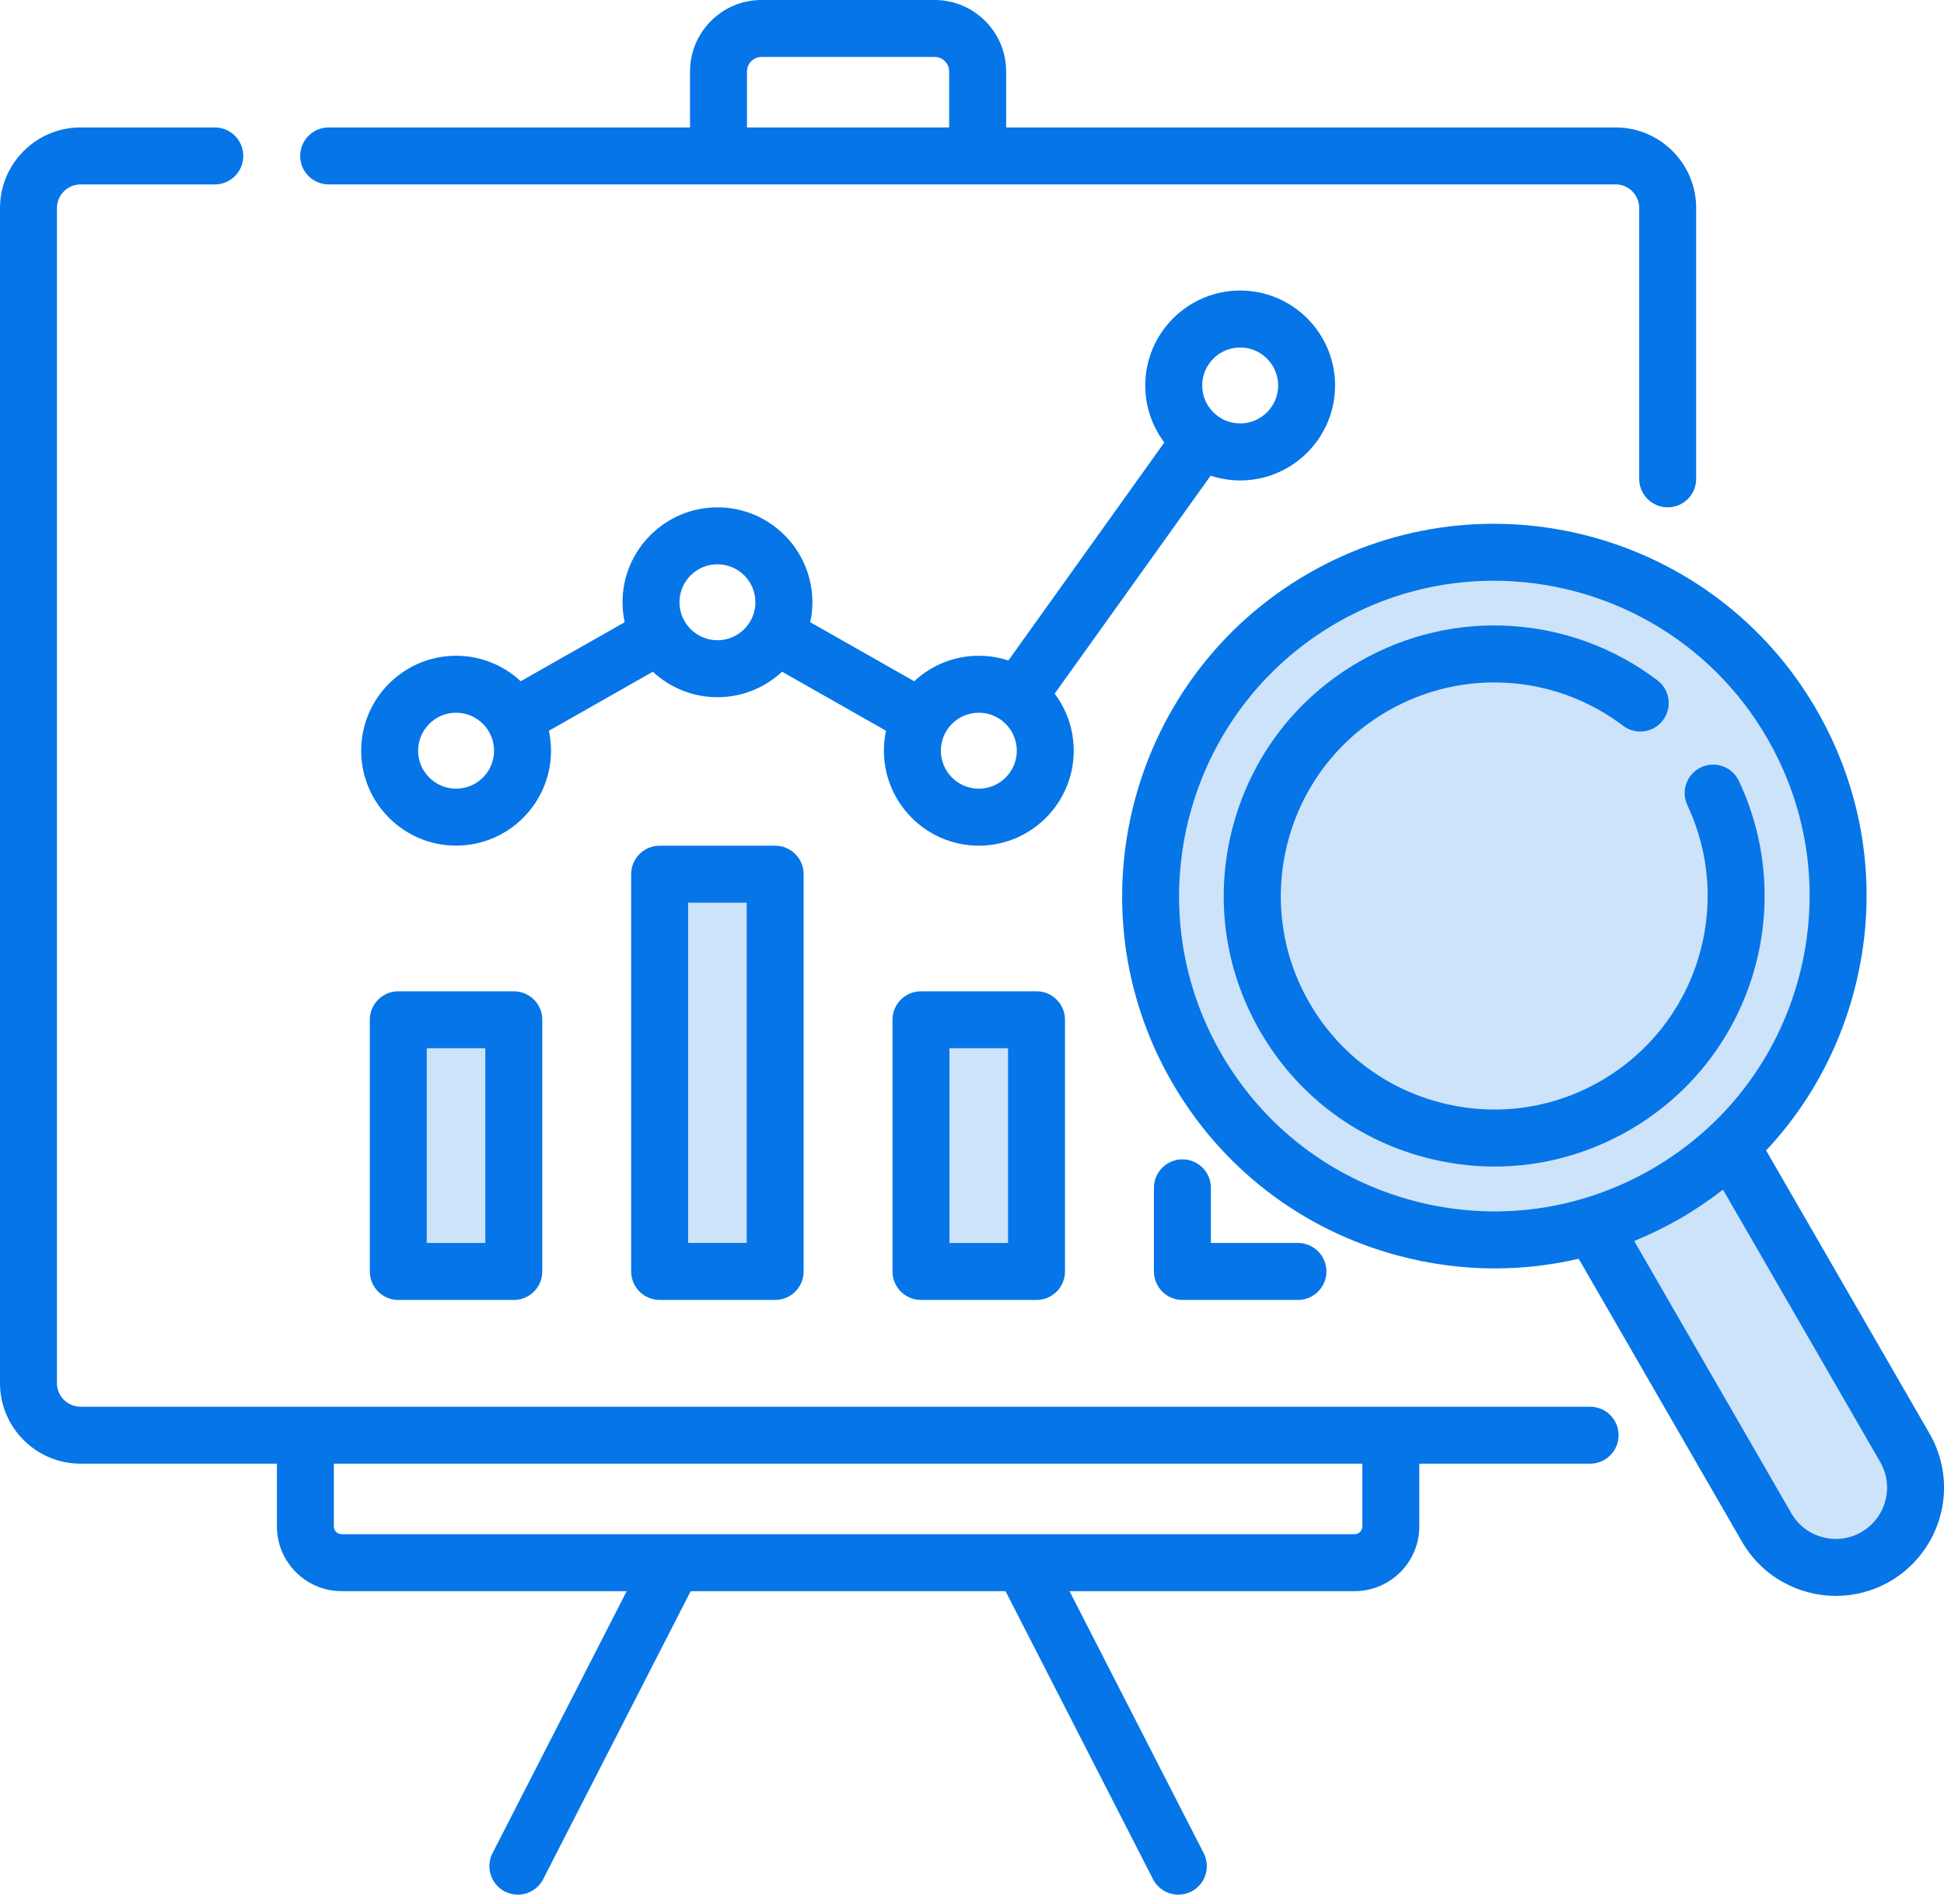
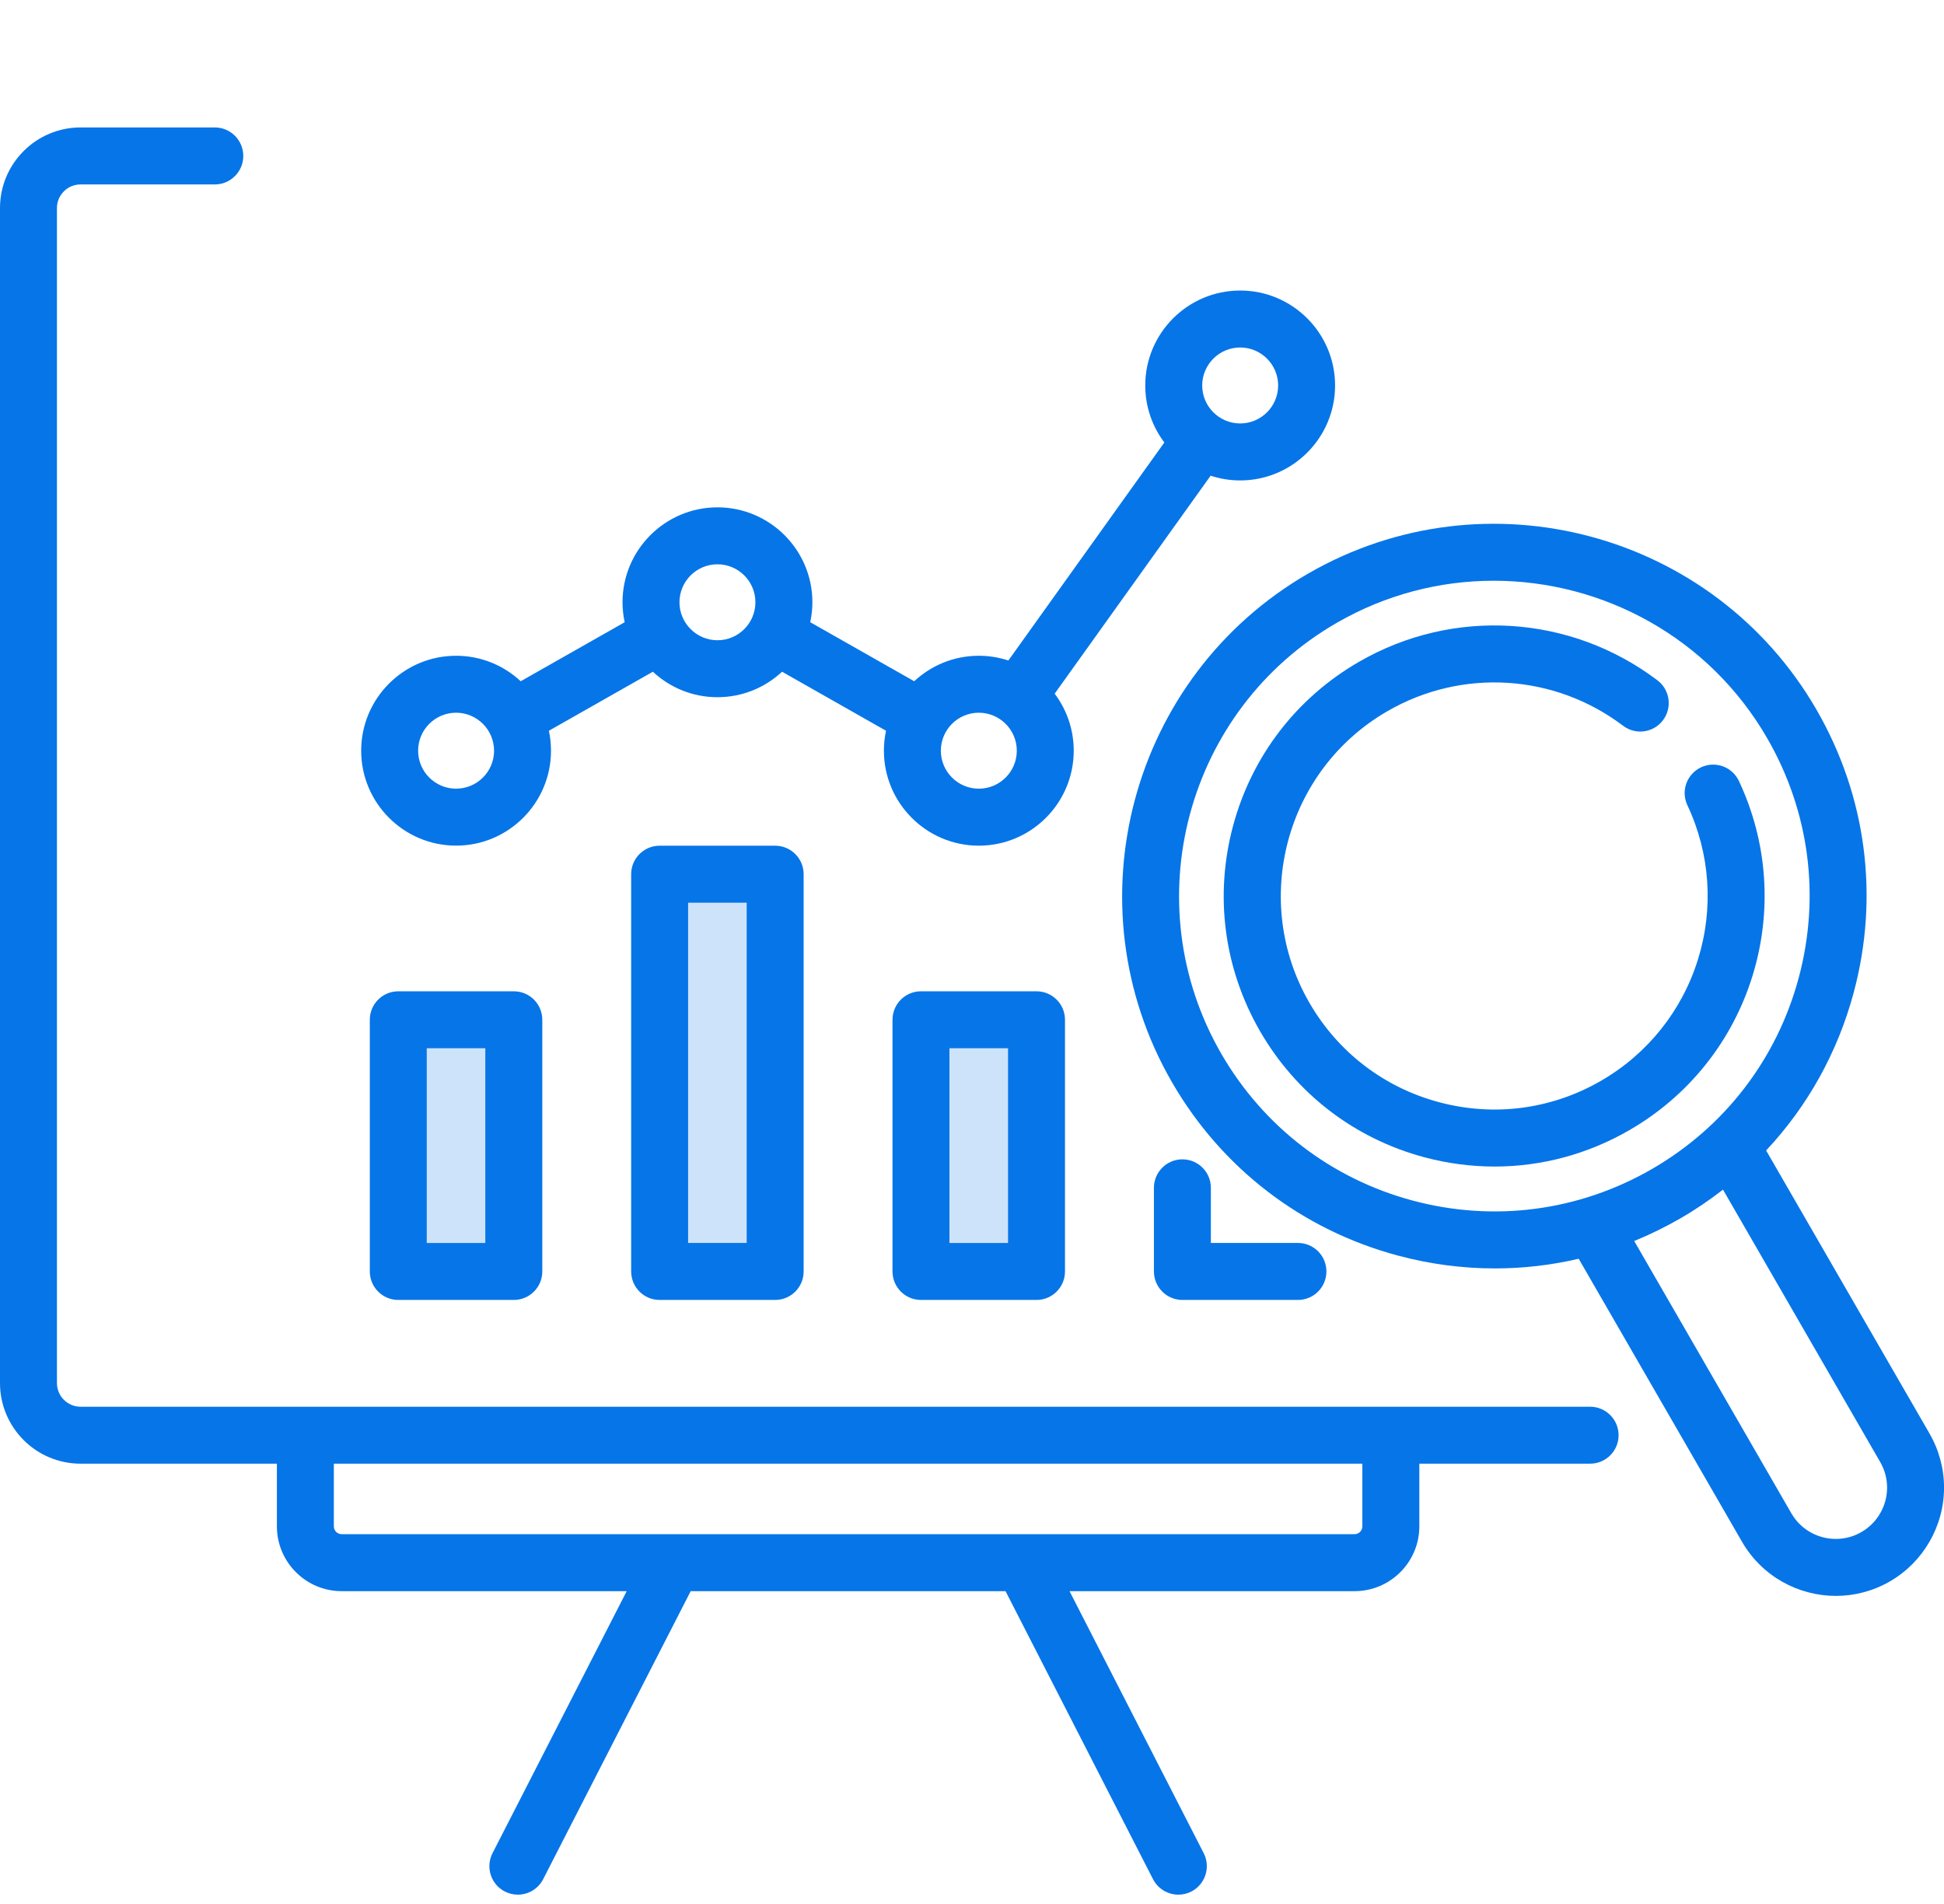
<svg xmlns="http://www.w3.org/2000/svg" width="48" height="47" viewBox="0 0 48 47" fill="none">
-   <path opacity="0.2" d="M47 35.5L43 28.5L42.5 28L44 26.5L45 25L45.5 23L45 20.5L44.5 18.5L43 16.5L41.5 15L39.5 14L37 13.5L34 14L31.5 15.5L30 17L29 19L28.5 20.5V23.5L29.5 26L31 28L34 30L36.5 30.5H39L43 37.188L44.5 38.5H46L47 37.188V35.5Z" fill="#0675E8" />
  <g opacity="0.2">
    <path d="M22.5 25H25.5V31.5H22.5V25Z" fill="#0675E8" />
    <path d="M16 31.5V21.5H19V31.5H16Z" fill="#0675E8" />
    <path d="M10 31.5V25H12.5V31.5H10Z" fill="#0675E8" />
  </g>
  <path d="M30.622 11.86C31.914 11.86 32.965 10.808 32.965 9.516C32.965 8.223 31.914 7.172 30.622 7.172C29.329 7.172 28.278 8.223 28.278 9.516C28.278 10.043 28.453 10.531 28.749 10.923L24.898 16.305C24.668 16.229 24.423 16.188 24.168 16.188C23.552 16.188 22.992 16.427 22.573 16.817L20.006 15.36C20.04 15.201 20.059 15.036 20.059 14.867C20.059 13.575 19.007 12.524 17.715 12.524C16.423 12.524 15.371 13.575 15.371 14.867C15.371 15.036 15.39 15.201 15.424 15.36L12.857 16.817C12.438 16.427 11.878 16.188 11.262 16.188C9.969 16.188 8.918 17.239 8.918 18.532C8.918 19.824 9.969 20.875 11.262 20.875C12.554 20.875 13.605 19.824 13.605 18.532C13.605 18.363 13.587 18.198 13.553 18.039L16.12 16.582C16.538 16.972 17.099 17.211 17.715 17.211C18.331 17.211 18.892 16.972 19.31 16.582L21.877 18.039C21.843 18.198 21.825 18.363 21.825 18.532C21.825 19.824 22.876 20.876 24.168 20.876C25.461 20.876 26.512 19.824 26.512 18.532C26.512 18.004 26.337 17.516 26.041 17.124L29.892 11.743C30.122 11.818 30.367 11.86 30.622 11.86ZM30.622 8.578C31.139 8.578 31.559 8.999 31.559 9.516C31.559 10.033 31.139 10.453 30.622 10.453C30.105 10.453 29.684 10.033 29.684 9.516C29.684 8.999 30.105 8.578 30.622 8.578ZM11.261 19.469C10.745 19.469 10.324 19.049 10.324 18.532C10.324 18.014 10.745 17.594 11.261 17.594C11.778 17.594 12.199 18.014 12.199 18.532C12.199 19.049 11.778 19.469 11.261 19.469ZM17.715 15.805C17.198 15.805 16.777 15.384 16.777 14.867C16.777 14.35 17.198 13.93 17.715 13.93C18.232 13.93 18.652 14.35 18.652 14.867C18.652 15.384 18.232 15.805 17.715 15.805ZM24.168 19.469C23.651 19.469 23.231 19.049 23.231 18.532C23.231 18.014 23.651 17.594 24.168 17.594C24.685 17.594 25.106 18.014 25.106 18.532C25.106 19.049 24.685 19.469 24.168 19.469Z" fill="#0675E8" />
  <path d="M39.262 34.726H34.342H7.54H1.989C1.668 34.726 1.406 34.465 1.406 34.143V5.135C1.406 4.814 1.668 4.553 1.989 4.553H5.304C5.692 4.553 6.007 4.238 6.007 3.85C6.007 3.461 5.692 3.146 5.304 3.146H1.989C0.892 3.146 0 4.039 0 5.135V34.143C0 35.24 0.892 36.132 1.989 36.132H6.837V37.68C6.837 38.561 7.554 39.279 8.436 39.279H15.474L12.161 45.747C11.984 46.093 12.12 46.516 12.466 46.694C12.569 46.746 12.678 46.771 12.786 46.771C13.041 46.771 13.288 46.631 13.412 46.388L17.054 39.279H24.828L28.469 46.388C28.594 46.631 28.84 46.771 29.096 46.771C29.204 46.771 29.313 46.746 29.416 46.694C29.761 46.516 29.898 46.093 29.721 45.747L26.408 39.279H33.446C34.328 39.279 35.045 38.561 35.045 37.68V36.132H39.262C39.65 36.132 39.965 35.818 39.965 35.429C39.965 35.041 39.65 34.726 39.262 34.726ZM33.638 37.68C33.638 37.786 33.552 37.872 33.446 37.872H8.436C8.33 37.872 8.243 37.786 8.243 37.68V36.132H33.638V37.68Z" fill="#0675E8" />
-   <path d="M8.115 4.552H17.741H24.139H39.892C40.213 4.552 40.474 4.814 40.474 5.135V11.82C40.474 12.209 40.789 12.524 41.178 12.524C41.566 12.524 41.881 12.209 41.881 11.82V5.135C41.881 4.038 40.989 3.146 39.892 3.146H24.843V1.764C24.843 0.791 24.051 0 23.078 0H18.802C17.829 0 17.038 0.791 17.038 1.764V3.146H8.115C7.727 3.146 7.412 3.461 7.412 3.849C7.412 4.238 7.727 4.552 8.115 4.552ZM18.444 1.764C18.444 1.567 18.604 1.406 18.802 1.406H23.078C23.276 1.406 23.436 1.567 23.436 1.764V3.146H18.444V1.764H18.444Z" fill="#0675E8" />
  <path d="M9.834 24.471C9.446 24.471 9.131 24.785 9.131 25.174V31.387C9.131 31.775 9.446 32.09 9.834 32.09H12.687C13.075 32.09 13.39 31.775 13.39 31.387V25.174C13.39 24.785 13.075 24.471 12.687 24.471H9.834ZM11.983 30.684H10.537V25.877H11.983V30.684Z" fill="#0675E8" />
  <path d="M16.287 20.877C15.899 20.877 15.584 21.192 15.584 21.58V31.386C15.584 31.775 15.899 32.09 16.287 32.09H19.14C19.528 32.09 19.843 31.775 19.843 31.386V21.58C19.843 21.192 19.528 20.877 19.14 20.877H16.287ZM18.437 30.683H16.99V22.283H18.437V30.683Z" fill="#0675E8" />
  <path d="M22.74 24.471C22.352 24.471 22.037 24.785 22.037 25.174V31.387C22.037 31.775 22.352 32.09 22.74 32.09H25.593C25.981 32.09 26.296 31.775 26.296 31.387V25.174C26.296 24.785 25.981 24.471 25.593 24.471H22.74ZM24.89 30.684H23.443V25.877H24.89V30.684Z" fill="#0675E8" />
  <path d="M29.195 28.619C28.807 28.619 28.492 28.934 28.492 29.322V31.386C28.492 31.775 28.807 32.09 29.195 32.09H32.048C32.436 32.09 32.751 31.775 32.751 31.386C32.751 30.998 32.436 30.683 32.048 30.683H29.898V29.322C29.898 28.934 29.584 28.619 29.195 28.619Z" fill="#0675E8" />
  <path d="M47.642 35.387L43.608 28.4C44.63 27.311 45.375 25.98 45.772 24.496C46.407 22.125 46.081 19.649 44.854 17.523C42.32 13.134 36.689 11.626 32.3 14.159C27.912 16.693 26.403 22.324 28.936 26.713C30.164 28.839 32.146 30.359 34.517 30.995C35.309 31.207 36.112 31.312 36.91 31.312C37.608 31.312 38.301 31.232 38.98 31.073L43.013 38.06C43.507 38.916 44.407 39.396 45.332 39.396C45.785 39.396 46.244 39.28 46.664 39.038C47.489 38.562 48.001 37.675 48.001 36.722C48.001 36.255 47.877 35.794 47.642 35.387ZM34.881 29.637C32.872 29.098 31.194 27.81 30.154 26.01C28.008 22.293 29.286 17.523 33.003 15.377C34.226 14.671 35.562 14.336 36.882 14.336C39.574 14.336 42.196 15.732 43.636 18.226C44.676 20.027 44.952 22.124 44.414 24.133C43.876 26.141 42.587 27.819 40.787 28.859C38.986 29.898 36.889 30.174 34.881 29.637ZM45.961 37.82C45.356 38.169 44.58 37.962 44.231 37.357L40.351 30.635C40.739 30.476 41.12 30.29 41.49 30.077C41.861 29.863 42.211 29.625 42.543 29.367L46.424 36.09C46.536 36.283 46.595 36.502 46.595 36.722C46.595 37.174 46.352 37.595 45.961 37.82Z" fill="#0675E8" />
  <path d="M43.269 24.099C43.765 22.5 43.647 20.788 42.936 19.279C42.77 18.927 42.351 18.777 42 18.942C41.649 19.108 41.498 19.527 41.664 19.878C42.225 21.069 42.318 22.42 41.926 23.682C41.532 24.951 40.68 26.017 39.528 26.682C38.309 27.386 36.889 27.572 35.53 27.208C34.17 26.844 33.034 25.972 32.33 24.753C30.877 22.237 31.742 19.007 34.259 17.555C36.099 16.492 38.382 16.634 40.076 17.916C40.386 18.151 40.827 18.09 41.061 17.78C41.295 17.47 41.234 17.029 40.925 16.795C38.779 15.171 35.886 14.991 33.556 16.337C32.011 17.228 30.907 18.668 30.445 20.39C29.984 22.113 30.221 23.912 31.112 25.456C32.004 27 33.443 28.105 35.166 28.567C35.741 28.721 36.325 28.797 36.904 28.797C38.061 28.797 39.203 28.493 40.231 27.899C41.691 27.057 42.77 25.707 43.269 24.099Z" fill="#0675E8" />
</svg>